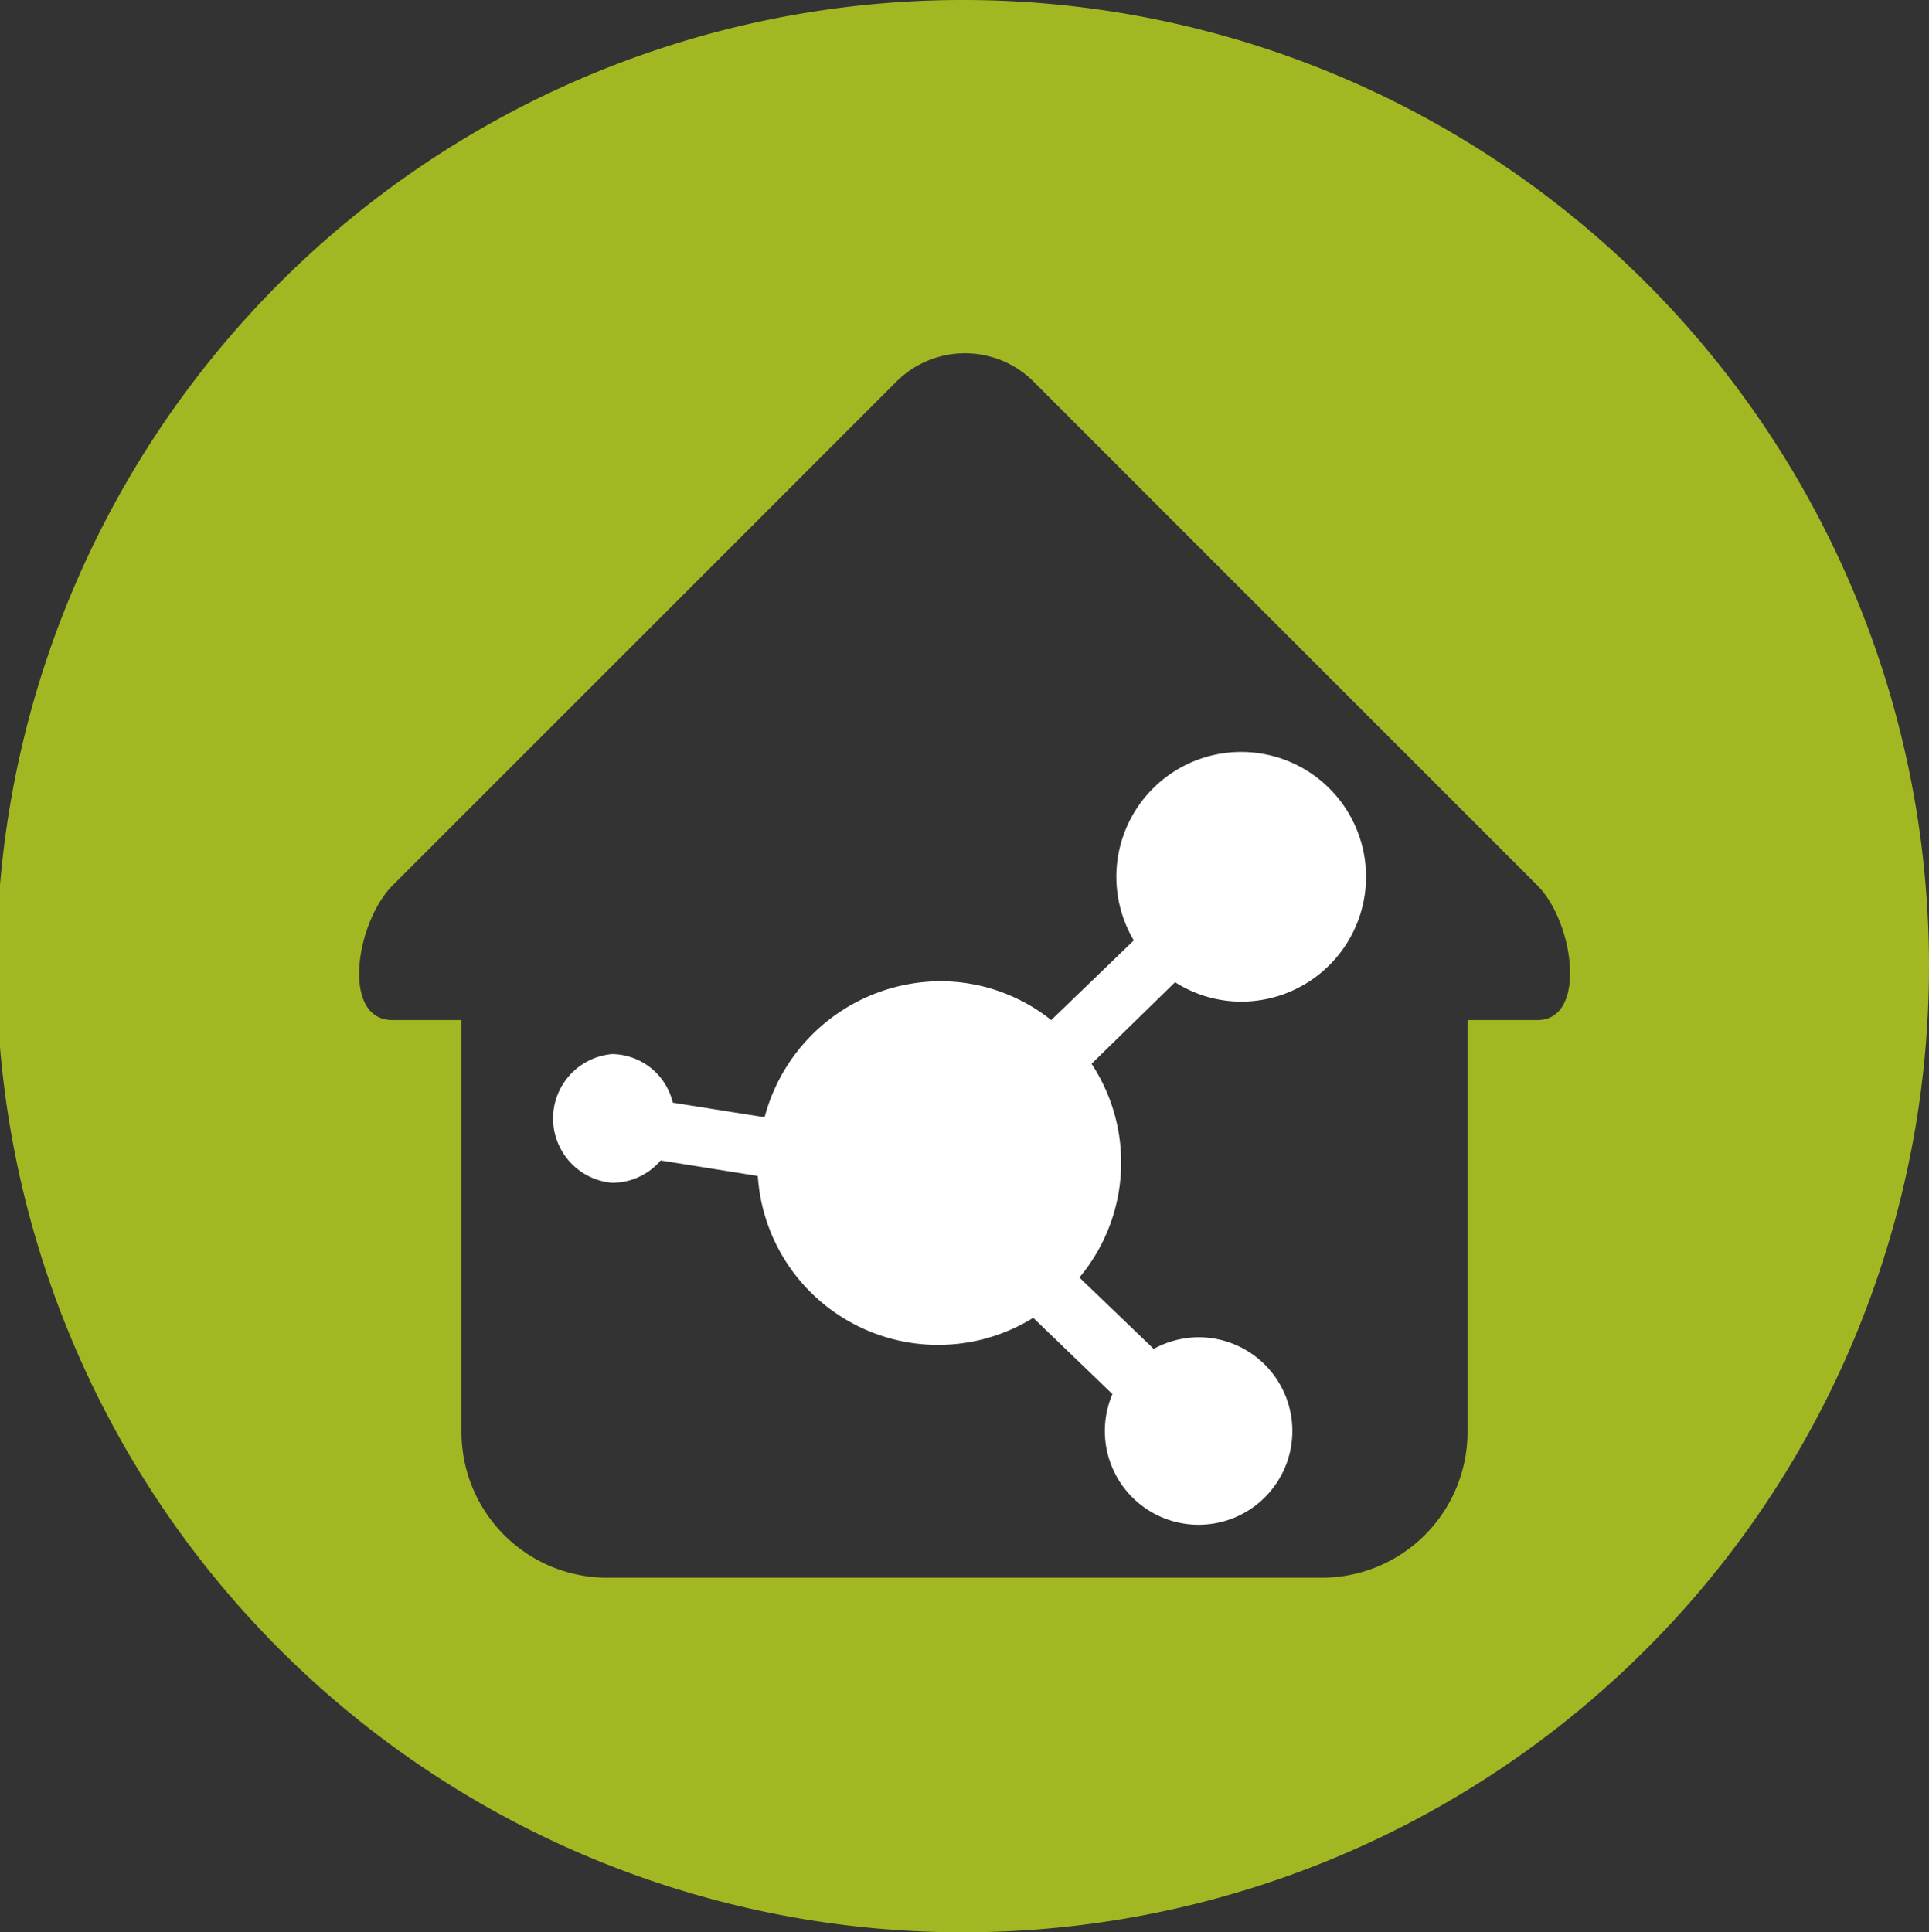
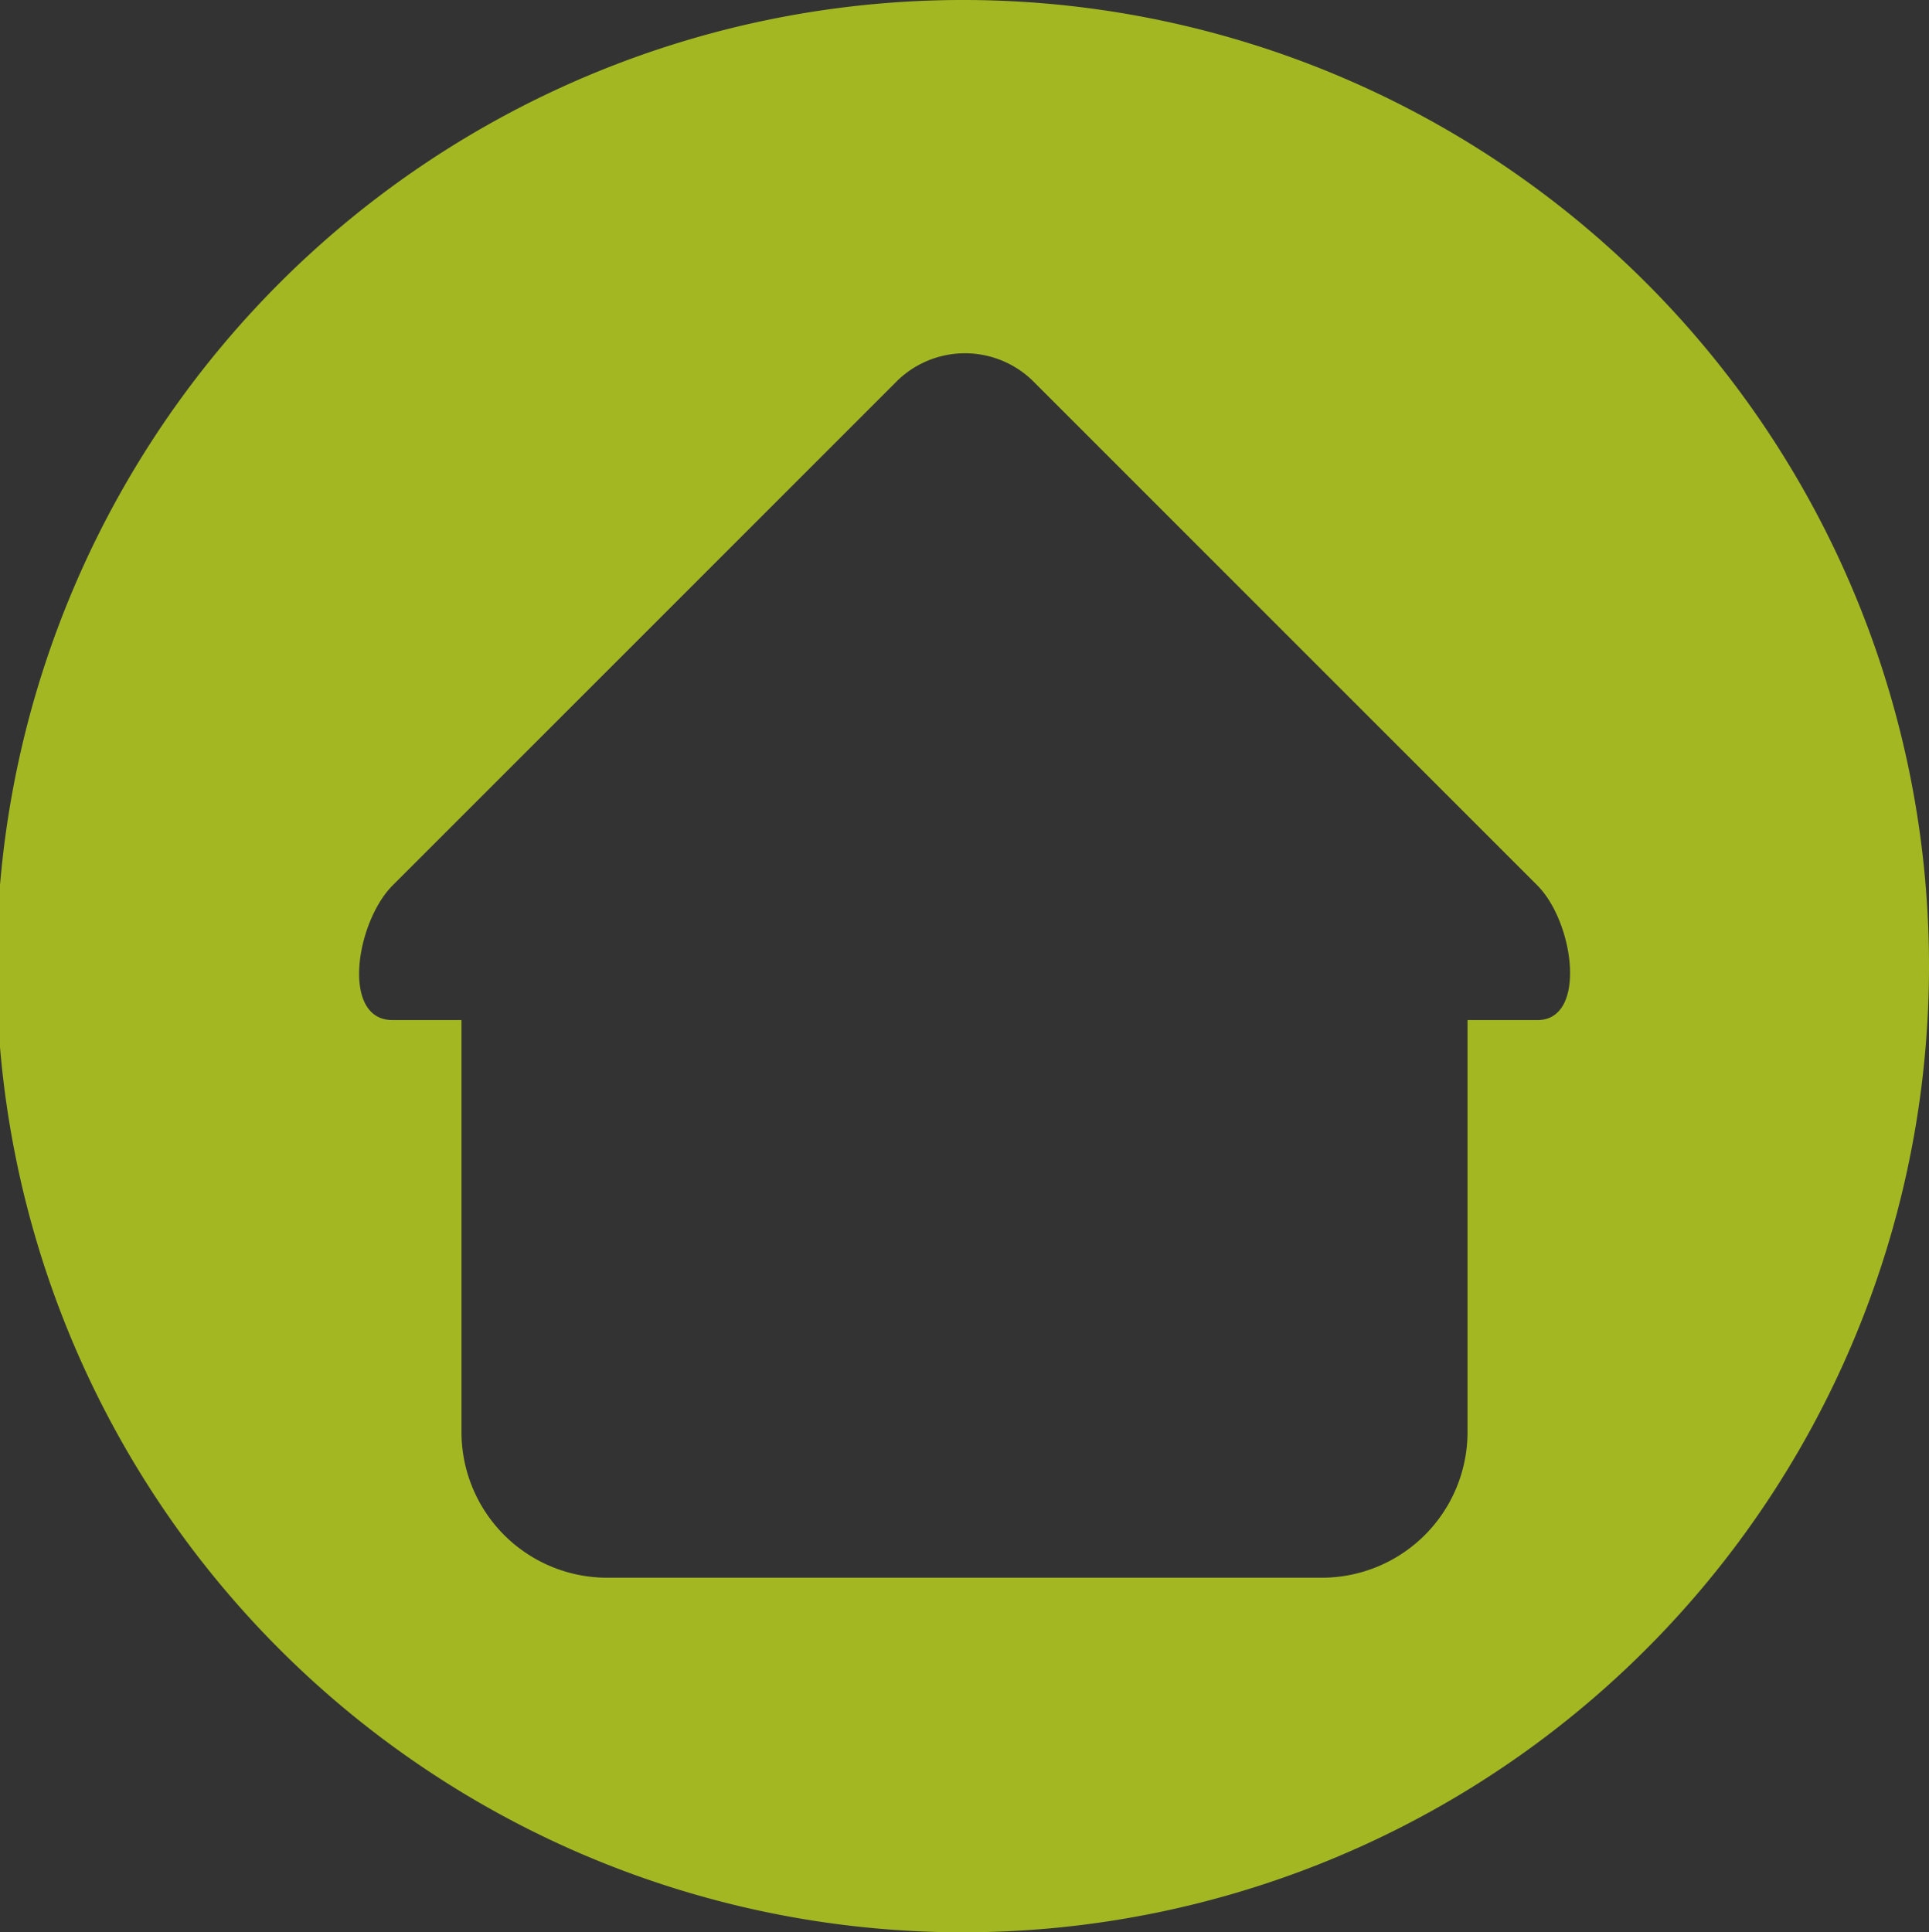
<svg xmlns="http://www.w3.org/2000/svg" viewBox="0 0 39.71 39.78">
  <rect x="0" y="0" width="39.71" height="39.78" fill="#333333" stroke="none" />
  <defs>
    <style>.cls-1{fill:#a3b723;}.cls-2{fill:#fff;}</style>
  </defs>
  <title>intranet22</title>
  <g id="Layer_2" data-name="Layer 2">
    <g id="Layer_1-2" data-name="Layer 1">
      <path class="cls-1" d="M19.86,0A19.89,19.89,0,1,0,39.71,19.89,19.88,19.88,0,0,0,19.86,0ZM31.65,21H30.21v8.48a3,3,0,0,1-3,3H12.5a3,3,0,0,1-3-3V21H8.08c-1.06,0-.76-2,0-2.77l10.4-10.4a2,2,0,0,1,2.77,0l10.4,10.4C32.41,19,32.67,21,31.65,21Z" />
-       <path class="cls-2" d="M25.53,20.62a2.57,2.57,0,1,0-2.19-1.26L21.64,21a3.66,3.66,0,0,0-2.29-.8A3.76,3.76,0,0,0,15.74,23l-1.89-.3a1.3,1.3,0,0,0-1.25-1,1.33,1.33,0,0,0,0,2.65,1.31,1.31,0,0,0,1-.46l2,.32a3.72,3.72,0,0,0,5.67,2.92l1.63,1.57a1.93,1.93,0,1,0,1.77-1.17,1.94,1.94,0,0,0-.92.24l-1.53-1.47a3.69,3.69,0,0,0,.25-4.4l1.72-1.68A2.53,2.53,0,0,0,25.53,20.62Z" />
    </g>
  </g>
</svg>